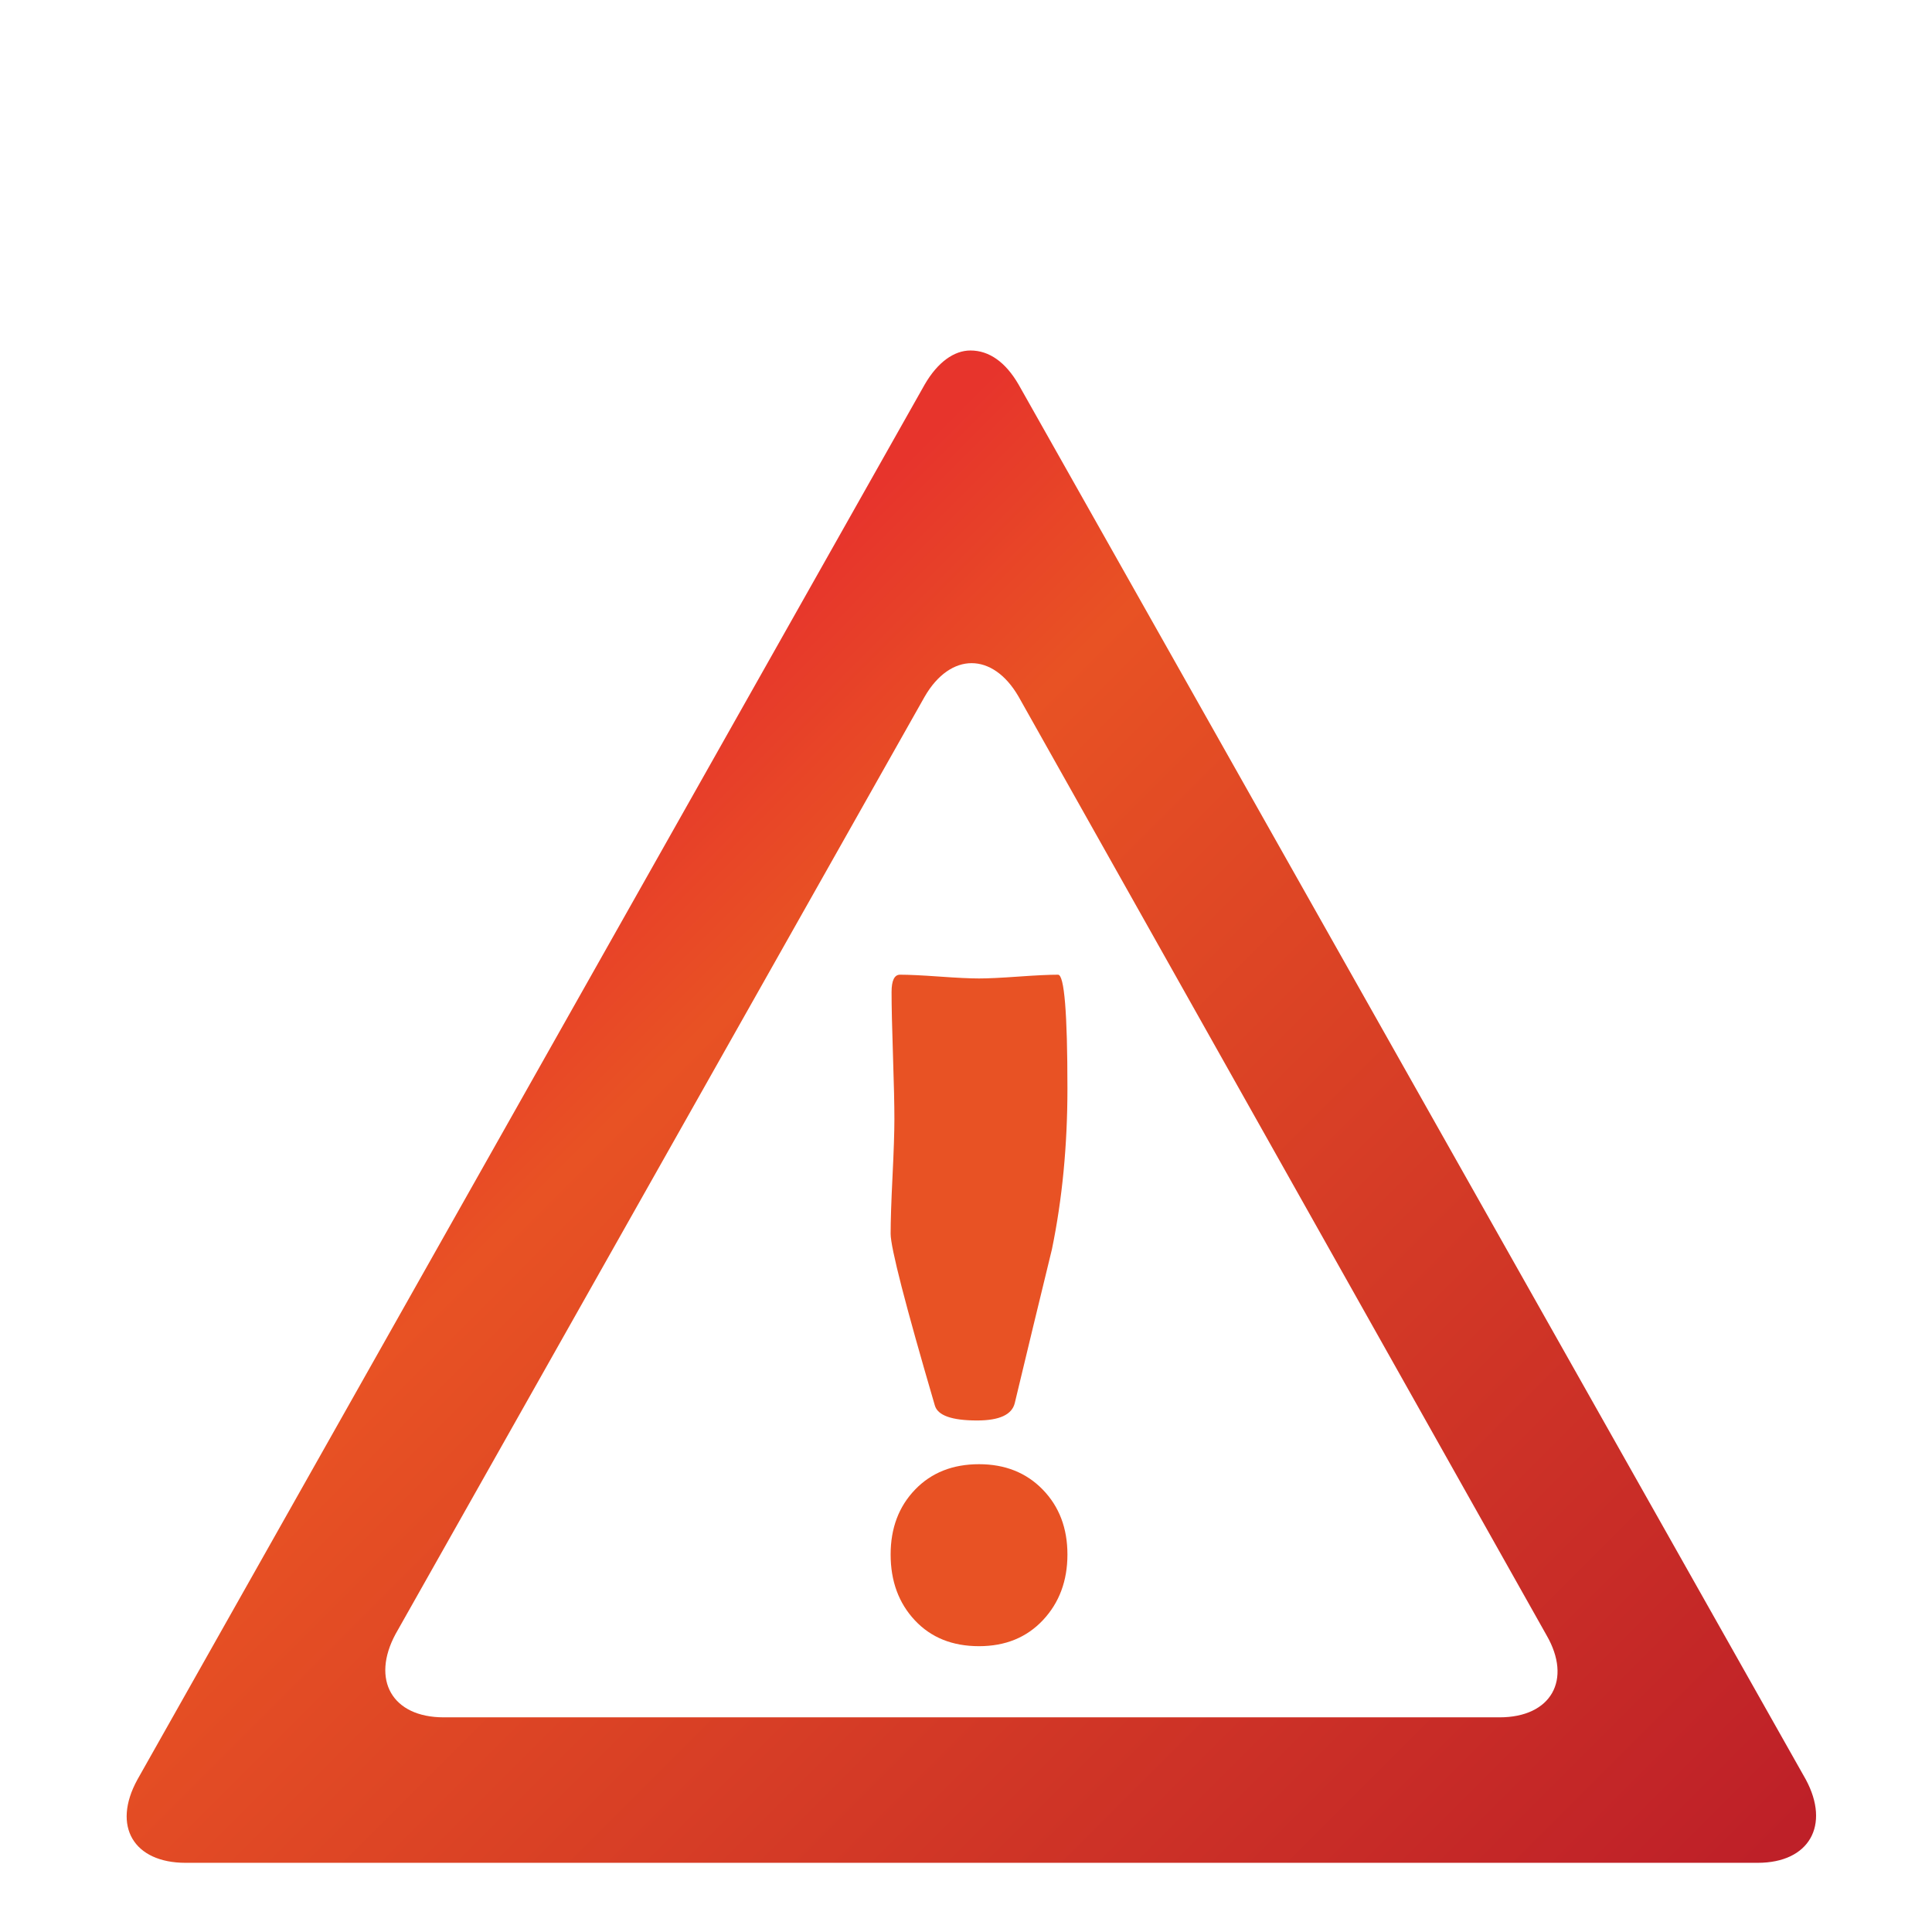
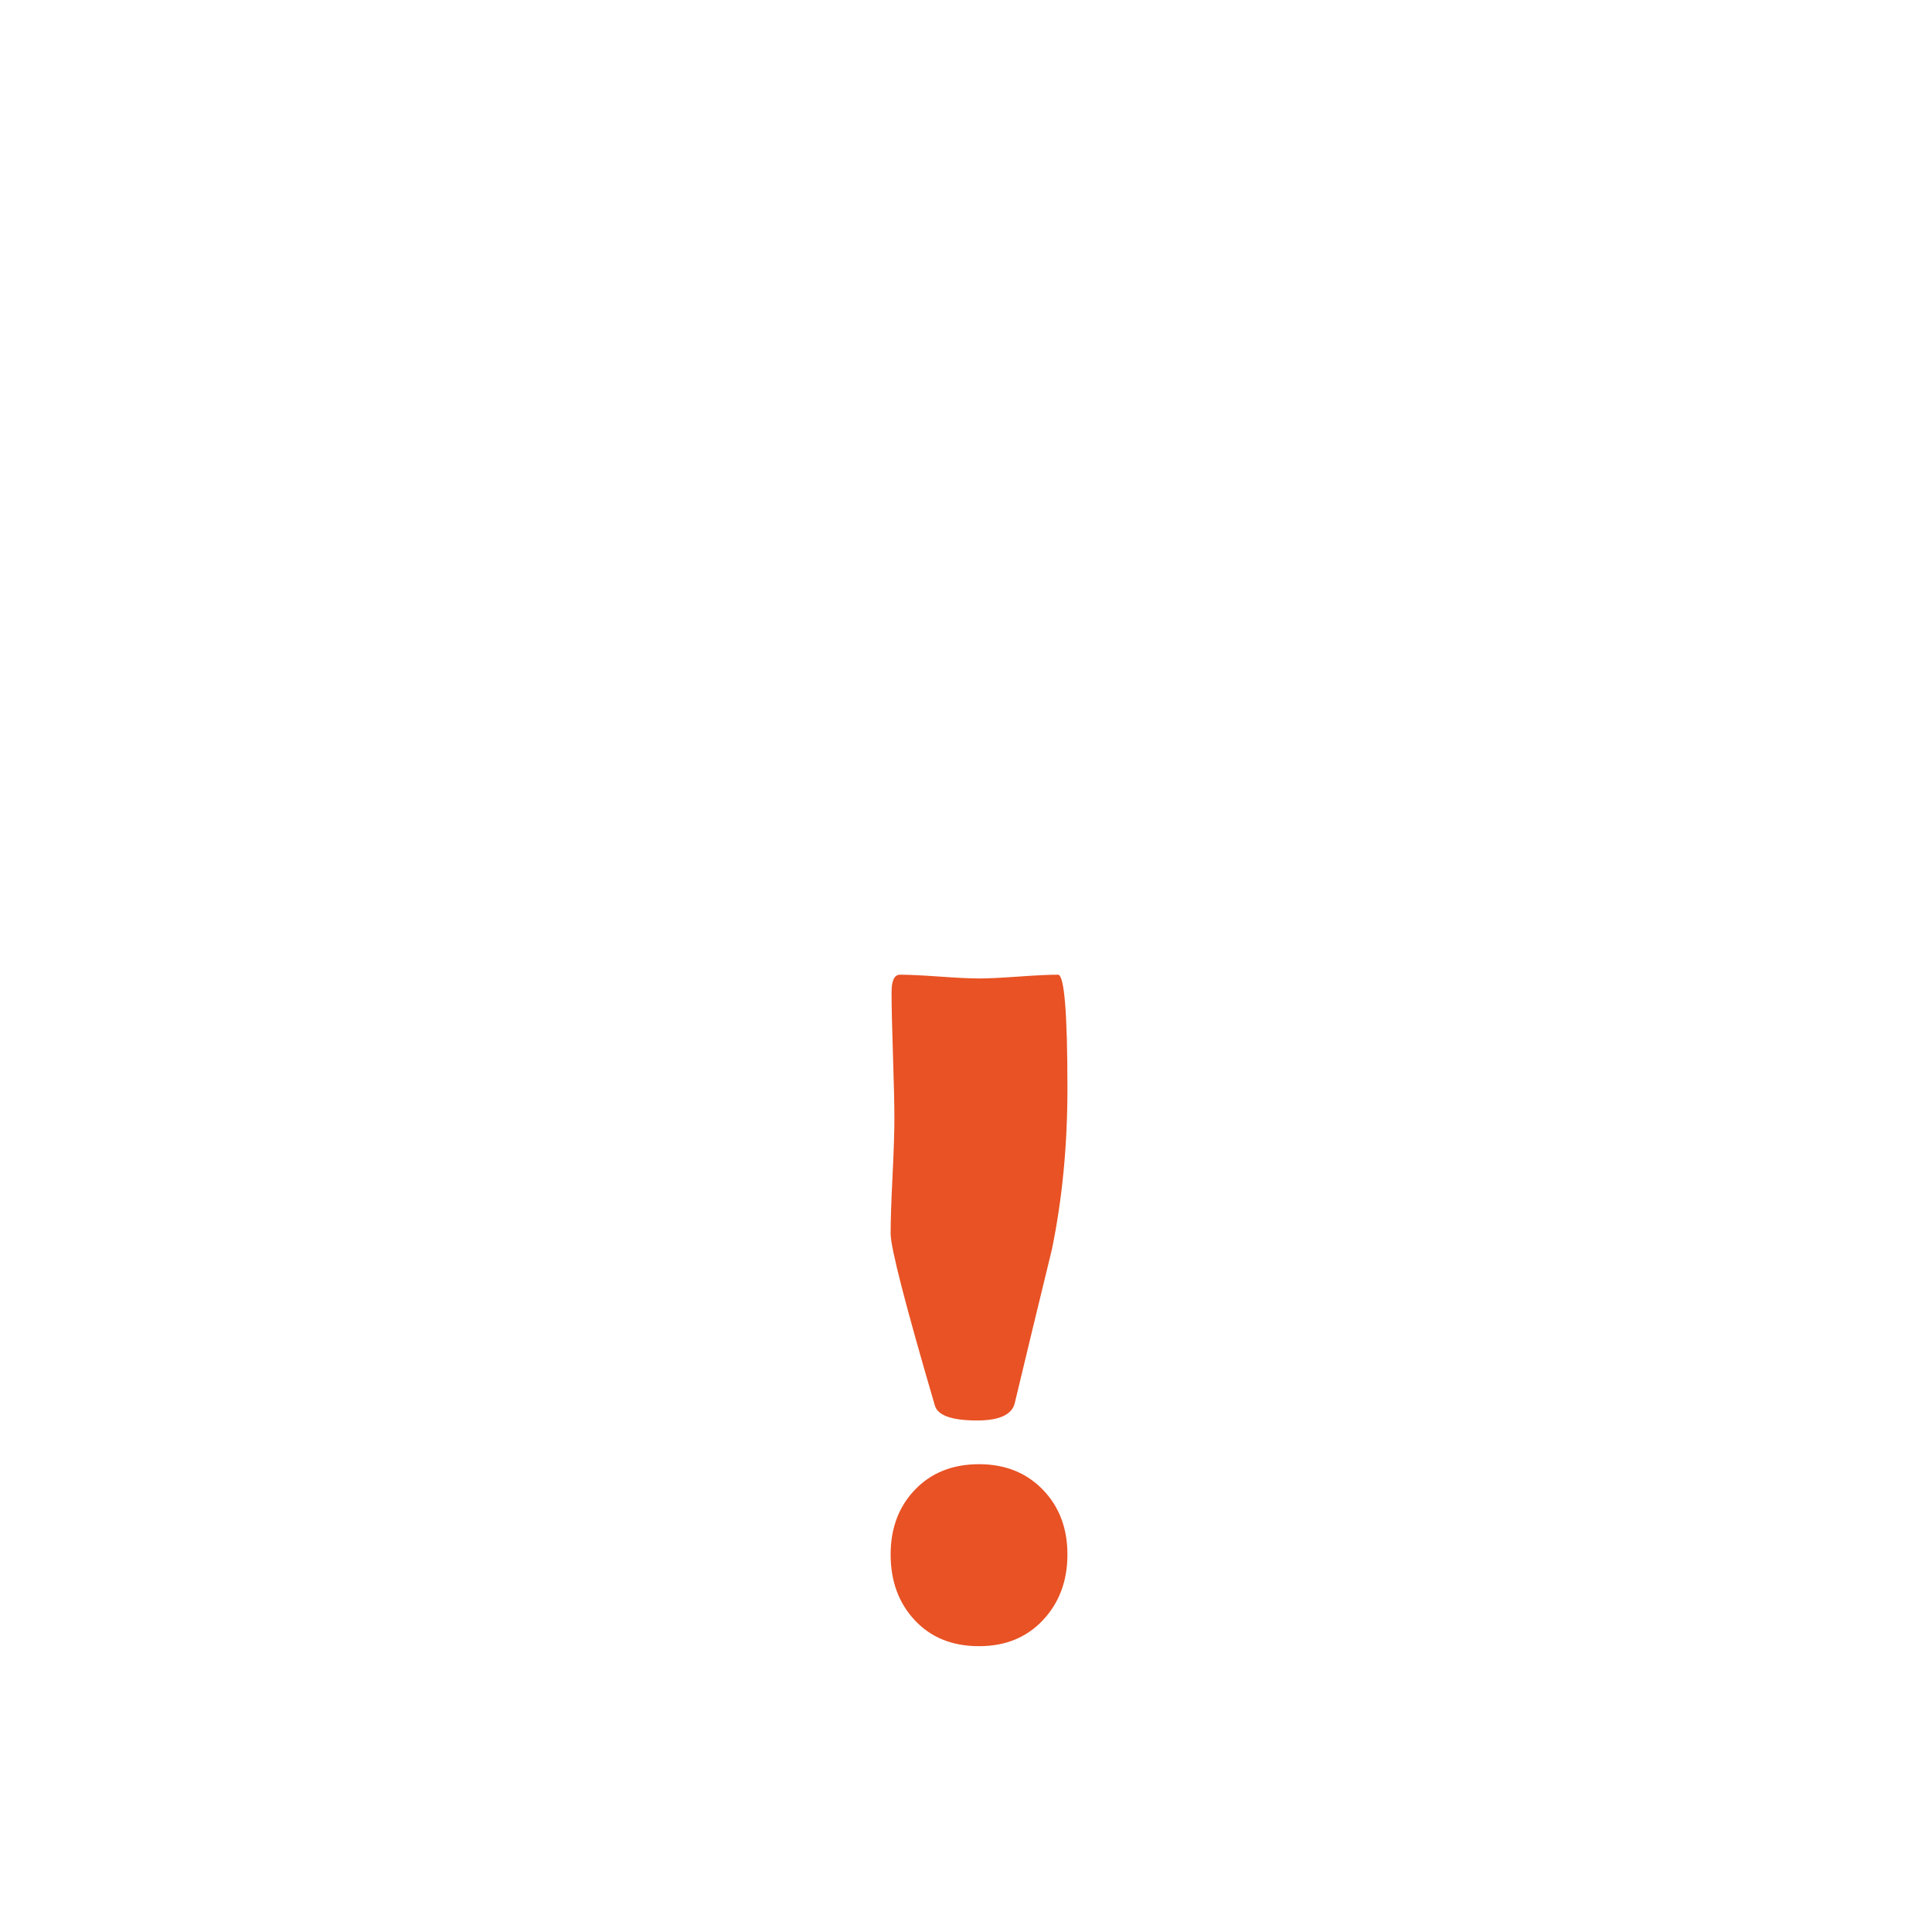
<svg xmlns="http://www.w3.org/2000/svg" width="100%" height="100%" viewBox="0 0 130 130" version="1.1" xml:space="preserve" style="fill-rule:evenodd;clip-rule:evenodd;stroke-linejoin:round;stroke-miterlimit:2;">
  <g transform="matrix(0.054,0,0,0.054,61.863,97.841)">
    <g transform="matrix(1461.96,1461.96,1461.96,-1461.96,-676.104,-655.852)">
-       <path d="M0.002,0.465C-0.002,0.48 0,0.492 0.007,0.499C0.015,0.507 0.027,0.509 0.042,0.505L0.972,0.246C1.002,0.237 1.009,0.212 0.987,0.19L0.317,-0.48C0.295,-0.502 0.27,-0.496 0.261,-0.465L0.002,0.465ZM0.8,0.197L0.175,0.372C0.145,0.38 0.127,0.362 0.135,0.332L0.309,-0.293C0.318,-0.323 0.343,-0.33 0.365,-0.308L0.815,0.142C0.837,0.164 0.83,0.189 0.8,0.197Z" style="fill:url(#_Linear1);" />
-     </g>
+       </g>
    <g transform="matrix(1,0,0,1,-353.793,-1157.3)">
      <path d="M538.282,701.767C538.282,772.861 531.836,839.658 518.946,902.158C503.321,966.22 487.891,1030.09 472.657,1093.76C469.141,1108.21 453.516,1115.44 425.782,1115.44C394.141,1115.44 376.563,1109.19 373.047,1096.69C336.329,971.299 317.969,900.01 317.969,882.822C317.969,866.806 318.751,842.978 320.313,811.338C321.876,779.697 322.657,755.869 322.657,739.853C322.657,722.275 322.071,695.908 320.899,660.752C319.727,625.595 319.141,599.228 319.141,581.65C319.141,567.197 322.657,559.97 329.688,559.97C340.626,559.97 357.032,560.752 378.907,562.314C400.782,563.877 417.188,564.658 428.126,564.658C439.063,564.658 455.469,563.877 477.344,562.314C499.219,560.752 515.626,559.97 526.563,559.97C534.376,559.97 538.282,607.236 538.282,701.767ZM538.282,1282.43C538.282,1315.24 528.126,1342.49 507.813,1364.17C487.501,1385.85 460.938,1396.69 428.126,1396.69C394.922,1396.69 368.262,1385.95 348.145,1364.46C328.028,1342.98 317.969,1315.63 317.969,1282.43C317.969,1249.62 328.126,1222.67 348.438,1201.57C368.751,1180.48 395.313,1169.93 428.126,1169.93C460.547,1169.93 487.012,1180.48 507.52,1201.57C528.028,1222.67 538.282,1249.62 538.282,1282.43Z" style="fill:rgb(232,82,36);fill-rule:nonzero;" />
    </g>
  </g>
  <defs>
    <linearGradient id="_Linear1" x1="0" y1="0" x2="1" y2="0" gradientUnits="userSpaceOnUse" gradientTransform="matrix(1,0,0,-1,0,0.007)">
      <stop offset="0" style="stop-color:rgb(231,52,44);stop-opacity:1" />
      <stop offset="0.02" style="stop-color:rgb(231,52,44);stop-opacity:1" />
      <stop offset="0.18" style="stop-color:rgb(232,82,36);stop-opacity:1" />
      <stop offset="1" style="stop-color:rgb(190,32,40);stop-opacity:1" />
    </linearGradient>
  </defs>
</svg>